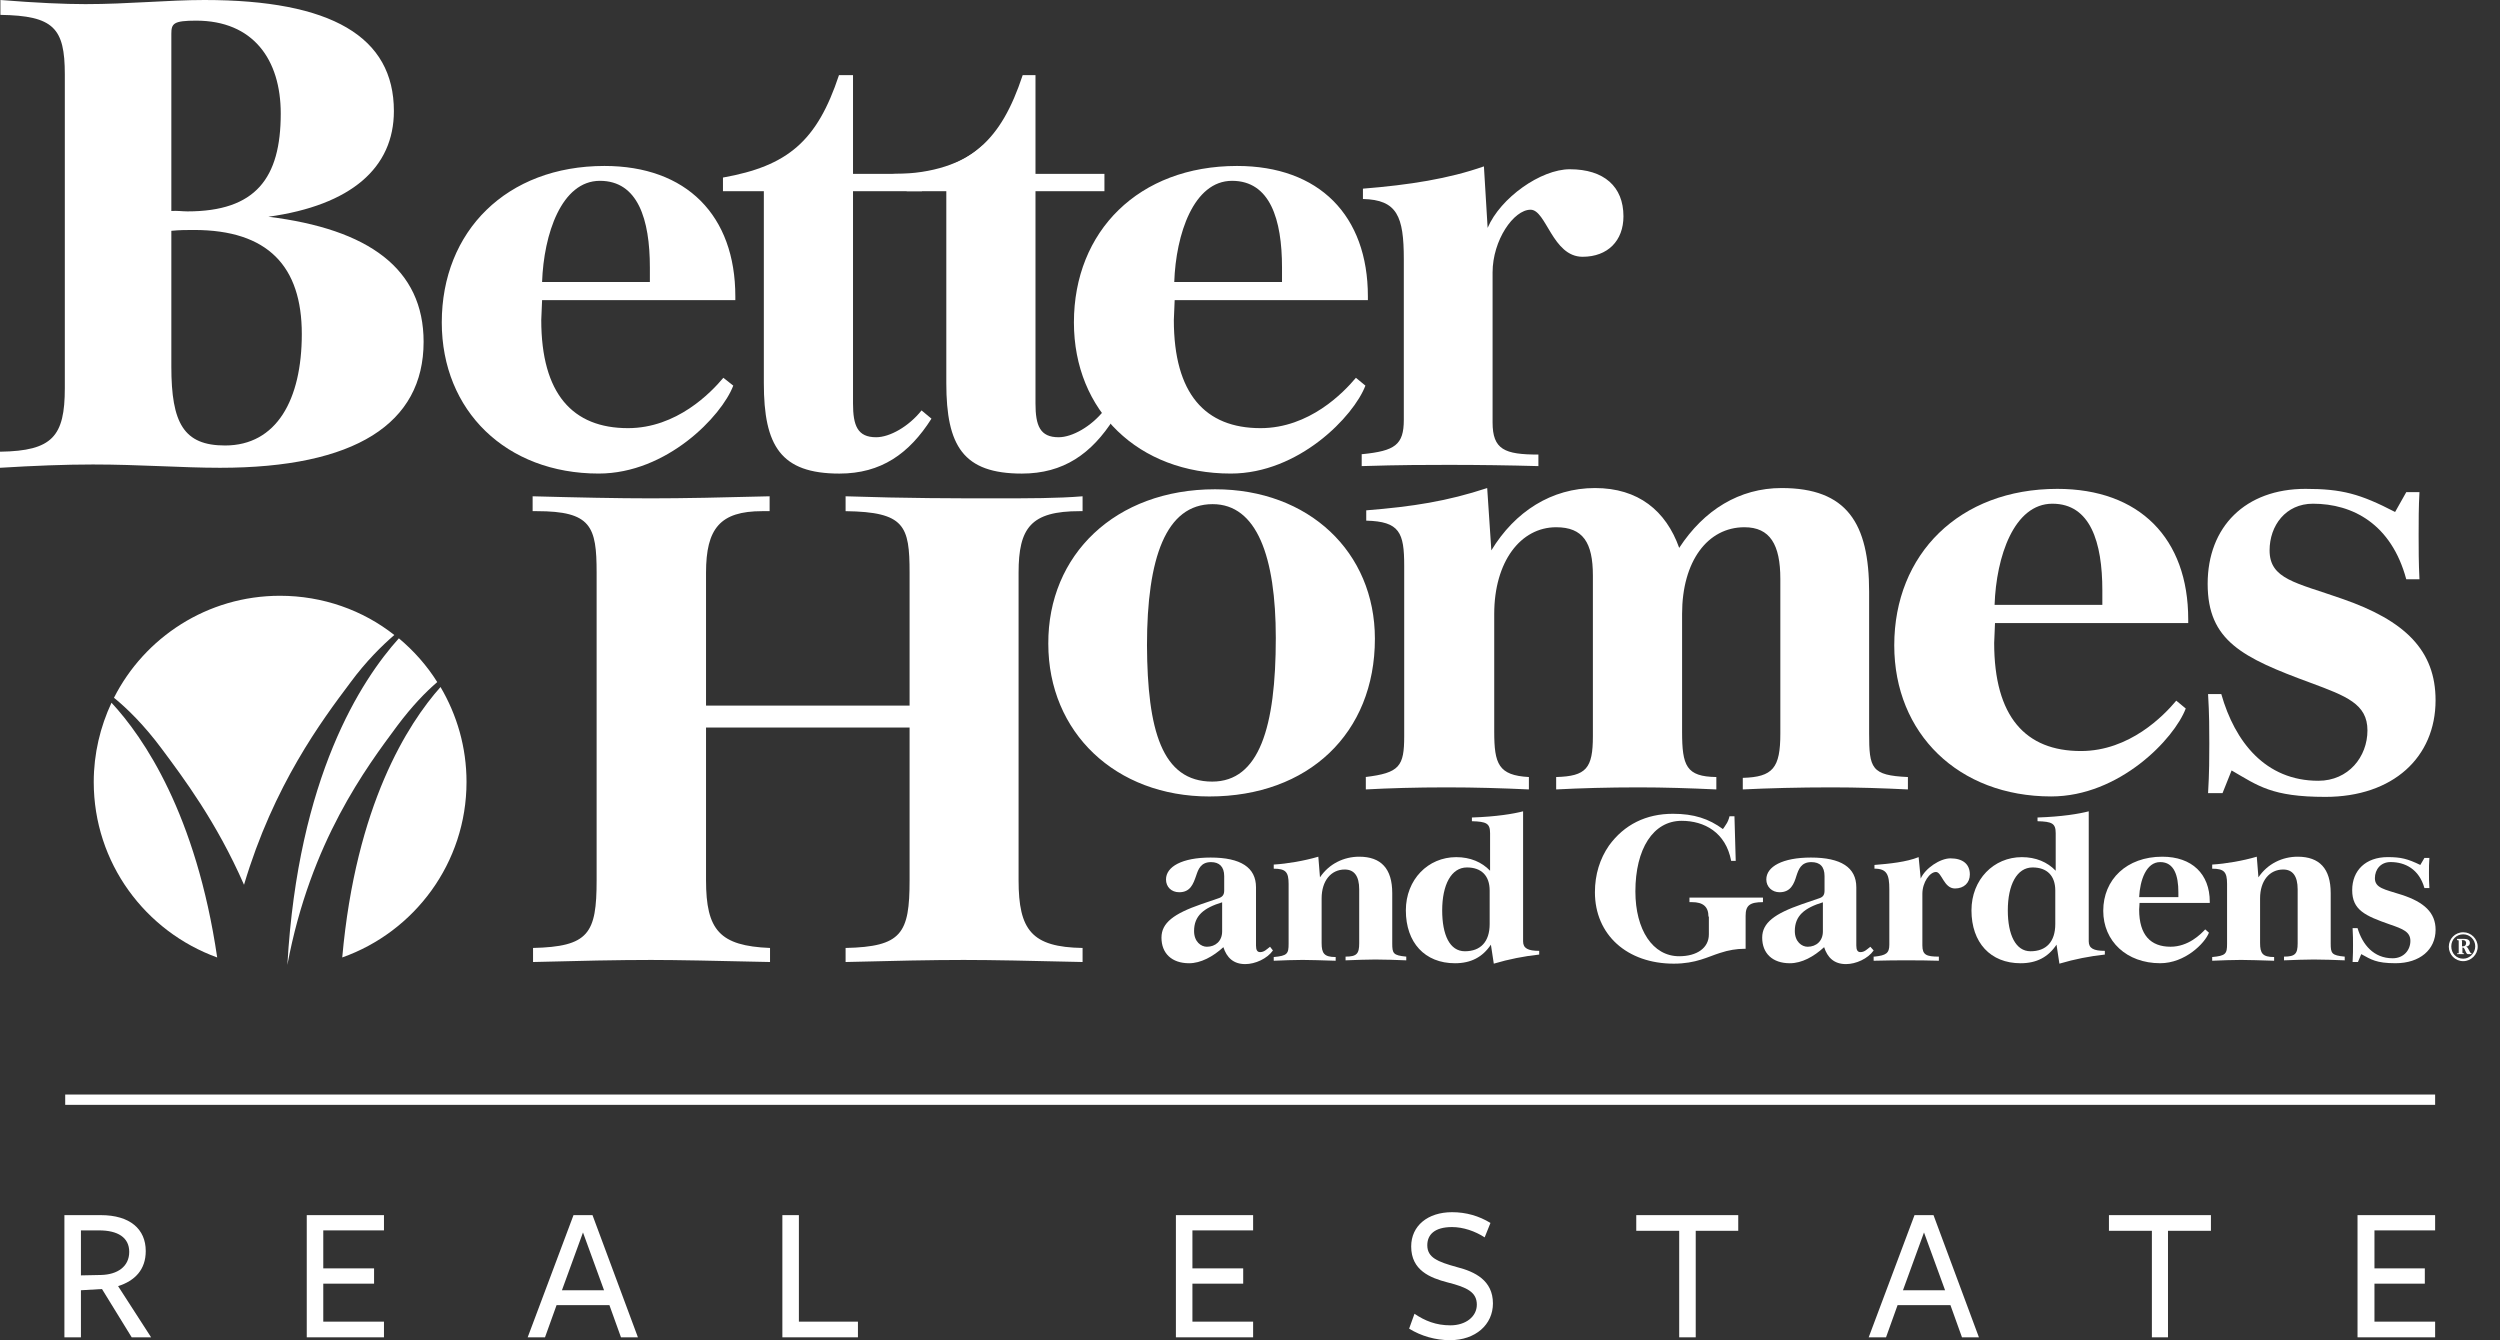
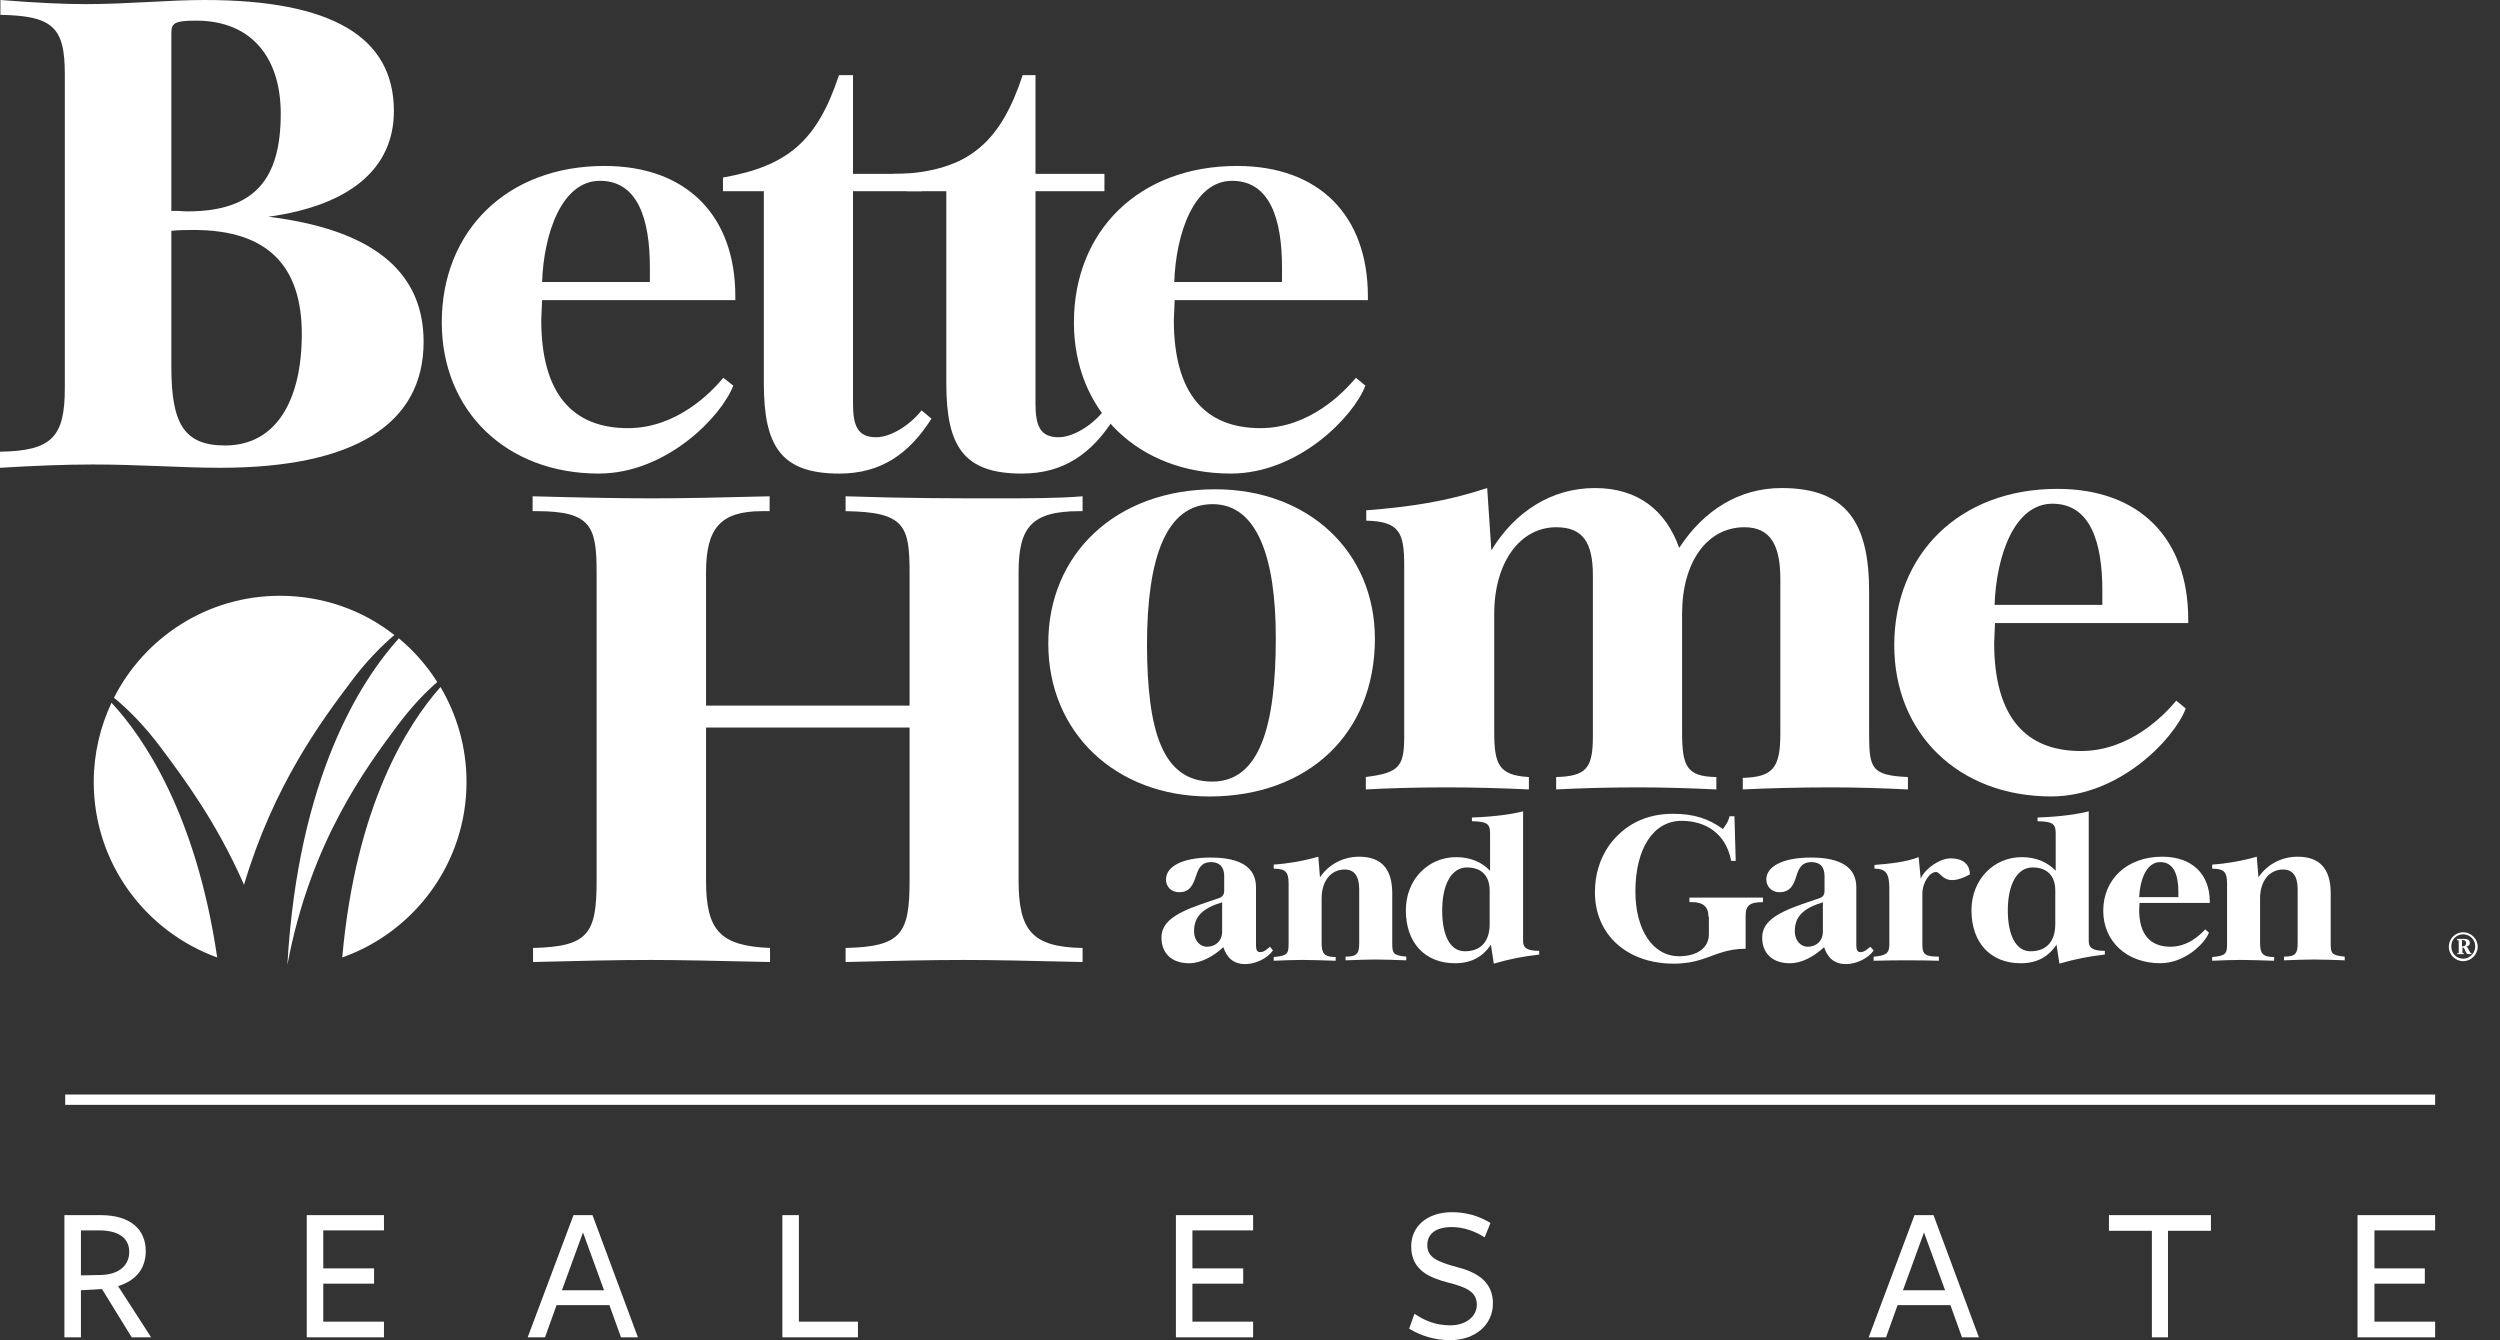
<svg xmlns="http://www.w3.org/2000/svg" width="97" height="52" viewBox="0 0 97 52" fill="none">
  <rect x="0" y="0" width="97" height="52" fill="#333333" stroke="none" />
  <path d="M6.648 14.226C6.648 16.42 7.129 17.285 8.731 17.285C10.733 17.285 11.71 15.507 11.71 12.96C11.71 10.333 10.397 8.923 7.529 8.923C7.257 8.923 6.969 8.923 6.648 8.955V14.226ZM7.273 8.202C9.916 8.202 10.893 6.92 10.893 4.405C10.893 2.307 9.82 0.801 7.609 0.801C6.728 0.801 6.648 0.913 6.648 1.314V8.186C6.872 8.17 7.081 8.202 7.273 8.202ZM0.016 17.526C2.034 17.494 2.515 16.933 2.515 15.059V2.884C2.515 1.089 2.083 0.609 0.016 0.577V0C1.41 0.112 2.499 0.16 3.316 0.16C4.966 0.16 6.52 0 7.93 0C12.864 0 15.283 1.426 15.283 4.309C15.283 6.504 13.633 7.962 10.413 8.41C14.306 8.891 16.436 10.429 16.436 13.264C16.436 16.436 13.777 18.15 8.538 18.15C7.065 18.15 5.415 18.022 3.604 18.022C2.515 18.022 1.314 18.07 0 18.15V17.526H0.016Z" fill="white" />
  <path d="M25.215 10.941V10.38C25.215 8.506 24.75 7.016 23.276 7.016C21.786 7.016 21.098 9.083 21.033 10.941H25.215ZM28.451 14.962C28.002 16.147 25.871 18.374 23.228 18.374C19.64 18.374 17.141 15.939 17.141 12.511C17.141 8.971 19.656 6.439 23.452 6.439C26.64 6.439 28.531 8.362 28.531 11.502V11.646H21.033C21.033 11.822 21.001 12.255 21.001 12.415C21.001 15.282 22.219 16.612 24.366 16.612C26.256 16.612 27.585 15.234 28.066 14.658L28.451 14.962Z" fill="white" />
  <path d="M49.742 10.941V10.38C49.742 8.506 49.277 7.016 47.803 7.016C46.314 7.016 45.625 9.083 45.561 10.941H49.742ZM52.978 14.962C52.529 16.147 50.399 18.374 47.755 18.374C44.167 18.374 41.668 15.939 41.668 12.511C41.668 8.971 44.183 6.439 47.996 6.439C51.184 6.439 53.074 8.362 53.074 11.502V11.646H45.577C45.577 11.822 45.545 12.255 45.545 12.415C45.545 15.282 46.762 16.612 48.909 16.612C50.799 16.612 52.129 15.234 52.609 14.658L52.978 14.962Z" fill="white" />
  <path d="M29.637 7.418H28.051V6.889C30.566 6.44 31.703 5.479 32.552 2.916H33.097V6.745H35.772V7.418H33.097V15.652C33.097 16.517 33.273 16.965 33.994 16.965C34.523 16.965 35.26 16.549 35.756 15.924L36.141 16.244C35.276 17.606 34.186 18.375 32.568 18.375C30.294 18.375 29.637 17.302 29.637 14.867V7.418Z" fill="white" />
-   <path d="M52.866 17.621C54.116 17.493 54.468 17.268 54.468 16.291V10.059C54.468 8.393 54.212 7.753 52.882 7.721V7.32C54.676 7.176 56.214 6.936 57.576 6.455L57.72 8.842C58.217 7.673 59.786 6.567 60.908 6.567C62.237 6.567 62.99 7.24 62.99 8.393C62.99 9.339 62.382 9.963 61.404 9.963C60.235 9.963 59.995 8.137 59.386 8.137C58.729 8.137 57.912 9.323 57.912 10.572V16.387C57.912 17.445 58.377 17.637 59.69 17.637V18.085C58.521 18.053 57.416 18.037 56.198 18.037C55.429 18.037 54.34 18.037 52.834 18.085V17.621H52.866Z" fill="white" />
  <path d="M20.666 36.781C22.845 36.733 23.149 36.221 23.149 34.154V22.22C23.149 20.425 22.941 19.833 20.826 19.833H20.666V19.256C22.444 19.304 23.966 19.336 25.248 19.336C26.497 19.336 28.051 19.304 29.861 19.256V19.833H29.573C27.939 19.833 27.394 20.505 27.394 22.22V27.378H35.292V22.22C35.292 20.393 35.1 19.865 32.809 19.833V19.256C35.18 19.336 37.102 19.336 38.592 19.336C39.906 19.336 41.043 19.336 42.004 19.256V19.833H41.892C40.002 19.833 39.521 20.473 39.521 22.22V34.154C39.521 36.093 40.034 36.749 42.004 36.781V37.326C40.002 37.278 38.464 37.246 37.391 37.246C36.189 37.246 34.667 37.278 32.809 37.326V36.781C34.988 36.733 35.292 36.221 35.292 34.154V28.227H27.394V34.154C27.394 36.093 27.923 36.701 29.877 36.781V37.326C27.779 37.278 26.225 37.246 25.264 37.246C24.014 37.246 22.492 37.278 20.682 37.326V36.781H20.666Z" fill="white" />
  <path d="M47.034 30.326C48.86 30.326 49.501 28.212 49.501 24.752C49.501 21.596 48.764 19.561 47.05 19.561C45.239 19.561 44.503 21.644 44.503 25.04C44.519 28.324 45.079 30.326 47.034 30.326ZM47.146 18.984C50.782 18.984 53.346 21.419 53.346 24.784C53.346 28.452 50.766 30.903 46.922 30.903C43.285 30.903 40.674 28.42 40.674 24.976C40.658 21.532 43.269 18.984 47.146 18.984Z" fill="white" />
  <path d="M52.977 30.149C54.307 29.989 54.483 29.733 54.483 28.563V21.947C54.483 20.666 54.307 20.233 53.01 20.201V19.801C54.82 19.656 56.149 19.448 57.703 18.936L57.864 21.355C58.777 19.849 60.202 18.936 61.885 18.936C63.566 18.936 64.64 19.817 65.153 21.258C66.114 19.785 67.491 18.936 69.125 18.936C71.656 18.936 72.522 20.297 72.522 22.956V28.451C72.522 29.813 72.602 30.085 74.027 30.149V30.63C73.034 30.582 72.073 30.55 71.064 30.55C69.782 30.55 68.613 30.582 67.62 30.63V30.181C68.789 30.149 69.077 29.797 69.077 28.467V22.46C69.077 21.13 68.677 20.457 67.684 20.457C66.258 20.457 65.265 21.771 65.265 23.822V28.387C65.265 29.717 65.425 30.133 66.594 30.149V30.63C65.553 30.582 64.56 30.55 63.583 30.55C62.381 30.55 61.308 30.582 60.379 30.63V30.149C61.548 30.117 61.804 29.813 61.804 28.563V22.332C61.804 21.05 61.42 20.457 60.379 20.457C59.001 20.457 57.976 21.787 57.976 23.822V28.387C57.976 29.637 58.136 30.085 59.321 30.149V30.63C58.28 30.582 57.239 30.55 56.133 30.55C54.932 30.55 53.891 30.582 52.994 30.63V30.149H52.977Z" fill="white" />
-   <path d="M85.721 28.852C85.721 28.339 85.721 27.698 85.673 26.93H86.186C86.715 28.788 87.9 30.294 89.951 30.294C91.12 30.294 91.857 29.364 91.857 28.339C91.857 27.314 91.04 27.01 89.662 26.497C87.003 25.52 85.657 24.863 85.657 22.652C85.657 20.442 87.115 18.968 89.454 18.968C90.864 18.968 91.569 19.16 92.93 19.865L93.363 19.096H93.875C93.843 19.689 93.843 20.217 93.843 20.762C93.843 21.275 93.843 21.835 93.875 22.476H93.363C92.786 20.329 91.28 19.544 89.742 19.544C88.685 19.544 88.06 20.393 88.06 21.355C88.06 22.476 89.085 22.604 90.864 23.229C93.331 24.078 94.5 25.247 94.5 27.17C94.5 29.381 92.85 30.919 90.223 30.919C88.14 30.919 87.612 30.486 86.586 29.893L86.234 30.774H85.673C85.721 29.989 85.721 29.349 85.721 28.852Z" fill="white" />
  <path d="M47.435 35.004C46.699 35.228 46.33 35.532 46.33 36.125C46.33 36.541 46.602 36.734 46.827 36.734C47.163 36.734 47.419 36.509 47.419 36.141V35.004H47.435ZM46.138 37.374C45.465 37.374 45.065 36.99 45.065 36.381C45.065 35.805 45.545 35.452 46.602 35.084L47.259 34.859C47.419 34.811 47.499 34.731 47.499 34.555V33.994C47.499 33.626 47.307 33.45 46.987 33.45C46.586 33.45 46.49 33.738 46.41 33.978C46.298 34.299 46.186 34.619 45.753 34.619C45.449 34.619 45.241 34.411 45.241 34.123C45.241 33.626 45.865 33.273 46.971 33.273C48.14 33.273 48.733 33.658 48.733 34.427V36.686C48.733 36.862 48.781 36.942 48.893 36.942C49.053 36.942 49.15 36.83 49.278 36.734L49.39 36.878C49.166 37.198 48.701 37.407 48.316 37.407C47.852 37.407 47.596 37.15 47.467 36.75C47.067 37.118 46.586 37.374 46.138 37.374Z" fill="white" />
  <path d="M49.421 37.133C49.95 37.085 49.998 37.005 49.998 36.62V34.297C49.998 33.833 49.886 33.705 49.421 33.705V33.545C49.95 33.513 50.606 33.4 51.151 33.24L51.215 34.041C51.568 33.513 52.144 33.24 52.737 33.24C53.586 33.24 54.019 33.705 54.019 34.65V36.604C54.019 36.989 54.051 37.069 54.563 37.117V37.261C54.131 37.245 53.746 37.229 53.362 37.229C53.041 37.229 52.657 37.245 52.208 37.261V37.117C52.641 37.117 52.737 37.005 52.737 36.604V34.506C52.737 33.993 52.545 33.737 52.176 33.737C51.648 33.737 51.279 34.169 51.279 34.858V36.588C51.279 36.989 51.375 37.133 51.824 37.133V37.277C51.279 37.261 50.847 37.245 50.542 37.245C50.19 37.245 49.821 37.261 49.421 37.277V37.133Z" fill="white" />
  <path d="M85.833 37.133C86.362 37.085 86.41 37.005 86.41 36.62V34.297C86.41 33.833 86.298 33.705 85.833 33.705V33.545C86.362 33.513 87.019 33.4 87.563 33.24L87.627 34.041C87.98 33.513 88.556 33.24 89.149 33.24C89.998 33.24 90.431 33.705 90.431 34.65V36.604C90.431 36.989 90.463 37.069 90.975 37.117V37.261C90.543 37.245 90.158 37.229 89.774 37.229C89.454 37.229 89.053 37.245 88.62 37.261V37.117C89.053 37.117 89.149 37.005 89.149 36.604V34.506C89.149 33.993 88.957 33.737 88.588 33.737C88.06 33.737 87.691 34.169 87.691 34.858V36.588C87.691 36.989 87.787 37.133 88.236 37.133V37.277C87.691 37.261 87.259 37.245 86.954 37.245C86.602 37.245 86.234 37.261 85.833 37.277V37.133Z" fill="white" />
  <path d="M56.918 33.657C56.309 33.657 55.957 34.33 55.957 35.323C55.957 36.268 56.245 36.909 56.838 36.909C57.446 36.909 57.799 36.541 57.799 35.852V34.554C57.799 33.978 57.478 33.657 56.918 33.657ZM57.847 36.653C57.526 37.133 57.078 37.374 56.453 37.374C55.284 37.374 54.547 36.573 54.547 35.323C54.547 34.122 55.412 33.257 56.501 33.257C57.046 33.257 57.495 33.449 57.815 33.785V32.328C57.815 31.943 57.671 31.879 57.11 31.863V31.719C58.071 31.687 58.728 31.575 59.096 31.479V36.525C59.096 36.797 59.289 36.893 59.721 36.893V37.037C59.129 37.101 58.552 37.214 57.959 37.39L57.847 36.653Z" fill="white" />
  <path d="M78.864 33.657C78.255 33.657 77.903 34.33 77.903 35.323C77.903 36.268 78.207 36.909 78.784 36.909C79.393 36.909 79.745 36.541 79.745 35.852V34.554C79.745 33.978 79.425 33.657 78.864 33.657ZM79.793 36.653C79.473 37.133 79.024 37.374 78.4 37.374C77.23 37.374 76.493 36.573 76.493 35.323C76.493 34.122 77.358 33.257 78.448 33.257C78.992 33.257 79.441 33.449 79.761 33.785V32.328C79.761 31.943 79.617 31.879 79.056 31.863V31.719C80.017 31.687 80.674 31.575 81.043 31.479V36.525C81.043 36.797 81.235 36.893 81.668 36.893V37.037C81.075 37.101 80.498 37.214 79.905 37.39L79.793 36.653Z" fill="white" />
  <path d="M66.288 35.564C66.288 35.18 66.08 35.003 65.647 35.003H65.551V34.827H68.403V35.003C67.89 35.003 67.73 35.132 67.73 35.532V36.814H67.666C67.394 36.814 67.073 36.862 66.737 36.974C66.272 37.118 65.808 37.39 64.943 37.39C63.132 37.39 61.883 36.269 61.883 34.619C61.883 33.93 62.075 33.321 62.428 32.809C63.02 31.992 63.869 31.575 64.91 31.575C65.728 31.575 66.304 31.767 66.849 32.168C66.849 32.168 66.945 32.04 67.009 31.928C67.073 31.816 67.105 31.671 67.105 31.671H67.297L67.346 33.401H67.169C66.961 32.296 66.128 31.848 65.247 31.848C64.142 31.848 63.453 32.937 63.453 34.587C63.453 36.077 64.126 37.102 65.151 37.102C65.84 37.102 66.304 36.782 66.304 36.253V35.564H66.288Z" fill="white" />
  <path d="M36.717 7.418H35.179V6.889C37.694 6.44 38.831 5.479 39.68 2.916H40.177V6.745H42.852V7.418H40.177V15.652C40.177 16.517 40.353 16.965 41.074 16.965C41.603 16.965 42.34 16.549 42.836 15.924L43.221 16.244C42.355 17.606 41.266 18.375 39.648 18.375C37.373 18.375 36.717 17.302 36.717 14.867V7.418Z" fill="white" />
  <path d="M36.846 7.321H35.468C35.468 7.321 34.01 6.744 34.747 6.744C36.173 6.744 37.358 6.328 38.063 5.703C38.496 5.302 36.846 7.321 36.846 7.321Z" fill="white" />
  <path d="M81.571 23.469V22.909C81.571 21.034 81.106 19.544 79.633 19.544C78.143 19.544 77.454 21.595 77.39 23.469H81.571ZM84.807 27.49C84.358 28.676 82.228 30.902 79.585 30.902C75.996 30.902 73.497 28.467 73.497 25.039C73.497 21.499 76.028 18.968 79.825 18.968C83.013 18.968 84.903 20.89 84.903 24.03V24.174H77.406C77.406 24.35 77.374 24.783 77.374 24.943C77.374 27.811 78.591 29.14 80.738 29.14C82.628 29.14 83.958 27.763 84.439 27.186L84.807 27.49Z" fill="white" />
  <path d="M70.744 35.004C70.007 35.228 69.639 35.532 69.639 36.125C69.639 36.541 69.911 36.734 70.135 36.734C70.472 36.734 70.728 36.509 70.728 36.141V35.004H70.744ZM69.446 37.374C68.773 37.374 68.373 36.99 68.373 36.381C68.373 35.805 68.854 35.452 69.911 35.084L70.568 34.859C70.728 34.811 70.792 34.731 70.792 34.555V33.994C70.792 33.626 70.616 33.45 70.279 33.45C69.879 33.45 69.783 33.738 69.703 33.978C69.607 34.299 69.478 34.619 69.046 34.619C68.757 34.619 68.533 34.411 68.533 34.123C68.533 33.626 69.158 33.273 70.263 33.273C71.433 33.273 72.025 33.658 72.025 34.427V36.686C72.025 36.862 72.074 36.942 72.186 36.942C72.346 36.942 72.442 36.83 72.57 36.734L72.698 36.878C72.474 37.198 72.01 37.407 71.625 37.407C71.16 37.407 70.904 37.15 70.776 36.75C70.376 37.118 69.911 37.374 69.446 37.374Z" fill="white" />
-   <path d="M72.729 37.117C73.178 37.069 73.306 36.988 73.306 36.652V34.505C73.306 33.929 73.21 33.704 72.729 33.704V33.56C73.322 33.512 73.963 33.448 74.443 33.256L74.523 34.089C74.7 33.688 75.276 33.304 75.677 33.304C76.157 33.304 76.43 33.528 76.43 33.929C76.43 34.249 76.206 34.473 75.853 34.473C75.421 34.473 75.341 33.833 75.116 33.833C74.876 33.833 74.588 34.233 74.588 34.682V36.684C74.588 37.053 74.748 37.117 75.228 37.117V37.277C74.796 37.261 74.363 37.261 73.915 37.261C73.642 37.261 73.242 37.261 72.697 37.277V37.117H72.729Z" fill="white" />
+   <path d="M72.729 37.117C73.178 37.069 73.306 36.988 73.306 36.652V34.505C73.306 33.929 73.21 33.704 72.729 33.704V33.56C73.322 33.512 73.963 33.448 74.443 33.256L74.523 34.089C74.7 33.688 75.276 33.304 75.677 33.304C76.157 33.304 76.43 33.528 76.43 33.929C75.421 34.473 75.341 33.833 75.116 33.833C74.876 33.833 74.588 34.233 74.588 34.682V36.684C74.588 37.053 74.748 37.117 75.228 37.117V37.277C74.796 37.261 74.363 37.261 73.915 37.261C73.642 37.261 73.242 37.261 72.697 37.277V37.117H72.729Z" fill="white" />
  <path d="M84.521 34.81V34.618C84.521 33.977 84.361 33.449 83.816 33.449C83.272 33.449 83.031 34.153 82.999 34.81H84.521ZM85.707 36.188C85.546 36.604 84.777 37.373 83.816 37.373C82.519 37.373 81.606 36.524 81.606 35.339C81.606 34.121 82.519 33.24 83.896 33.24C85.05 33.24 85.739 33.913 85.739 34.986V35.034H83.015C83.015 35.099 82.999 35.243 82.999 35.291C82.999 36.284 83.448 36.733 84.217 36.733C84.906 36.733 85.386 36.252 85.562 36.06L85.707 36.188Z" fill="white" />
-   <path d="M91.297 36.668C91.297 36.492 91.297 36.268 91.281 36.011H91.473C91.665 36.652 92.098 37.181 92.835 37.181C93.267 37.181 93.523 36.86 93.523 36.508C93.523 36.155 93.235 36.043 92.722 35.867C91.761 35.531 91.265 35.306 91.265 34.537C91.265 33.769 91.793 33.256 92.642 33.256C93.155 33.256 93.411 33.32 93.908 33.56L94.068 33.288H94.26C94.244 33.496 94.244 33.672 94.244 33.865C94.244 34.041 94.244 34.233 94.26 34.457H94.068C93.86 33.72 93.315 33.448 92.754 33.448C92.37 33.448 92.146 33.736 92.146 34.073C92.146 34.457 92.514 34.505 93.171 34.714C94.068 35.002 94.501 35.419 94.501 36.075C94.501 36.844 93.892 37.373 92.947 37.373C92.194 37.373 92.002 37.229 91.617 37.02L91.489 37.325H91.281C91.297 37.053 91.297 36.828 91.297 36.668Z" fill="white" />
  <path d="M95.51 36.492C95.51 36.476 95.51 36.476 95.542 36.476H95.574C95.638 36.476 95.686 36.524 95.686 36.588C95.686 36.669 95.638 36.717 95.558 36.717C95.542 36.717 95.542 36.717 95.526 36.717V36.492H95.51ZM95.51 36.765H95.558C95.606 36.765 95.638 36.845 95.654 36.893C95.686 36.957 95.703 37.021 95.767 37.021H95.895V36.989C95.815 36.989 95.783 36.749 95.686 36.733C95.767 36.717 95.831 36.669 95.831 36.588C95.831 36.46 95.719 36.428 95.606 36.428H95.334V36.476C95.366 36.476 95.398 36.476 95.398 36.508V36.957C95.398 37.005 95.382 36.989 95.334 36.989V37.021H95.606V36.989C95.558 36.989 95.542 36.989 95.542 36.941V36.765H95.51ZM95.574 37.293C95.879 37.293 96.135 37.037 96.135 36.733C96.135 36.428 95.879 36.172 95.574 36.172C95.254 36.172 95.014 36.428 95.014 36.733C95.014 37.037 95.254 37.293 95.574 37.293ZM95.574 36.252C95.831 36.252 96.039 36.46 96.039 36.717C96.039 36.973 95.831 37.197 95.574 37.197C95.302 37.197 95.11 36.989 95.11 36.717C95.11 36.46 95.302 36.252 95.574 36.252Z" fill="white" />
  <path d="M3.14 51.888H2.499V47.147H3.909C5.046 47.147 5.655 47.691 5.655 48.54C5.655 49.261 5.238 49.694 4.582 49.902L5.863 51.888H5.11L3.957 50.014L3.14 50.062V51.888ZM3.925 49.469C4.55 49.453 5.014 49.149 5.014 48.572C5.014 48.011 4.566 47.739 3.845 47.739H3.14V49.485L3.925 49.469Z" fill="white" />
  <path d="M11.902 51.888V47.147H14.898V47.739H12.543V49.213H14.514V49.806H12.543V51.28H14.898V51.888H11.902Z" fill="white" />
  <path d="M24.751 51.888H24.094L23.645 50.639H21.595L21.146 51.888H20.474L22.252 47.147H22.989L24.751 51.888ZM22.62 47.819L21.803 50.062H23.437L22.62 47.819Z" fill="white" />
  <path d="M30.356 51.888V47.147H30.997V51.28H33.288V51.888H30.356Z" fill="white" />
  <path d="M45.625 51.888V47.147H48.621V47.739H46.266V49.213H48.236V49.806H46.266V51.28H48.621V51.888H45.625Z" fill="white" />
  <path d="M57.301 50.622C57.301 50.141 56.933 49.949 56.164 49.757C55.491 49.58 54.754 49.292 54.754 48.363C54.754 47.562 55.395 47.033 56.34 47.033C56.885 47.033 57.381 47.177 57.83 47.45L57.605 48.01C57.237 47.77 56.772 47.61 56.34 47.61C55.651 47.61 55.379 47.914 55.379 48.315C55.379 48.795 55.779 48.956 56.532 49.164C57.221 49.34 57.926 49.676 57.926 50.574C57.926 51.391 57.253 51.999 56.26 51.999C55.699 51.999 55.138 51.839 54.674 51.551L54.882 50.974C55.283 51.246 55.715 51.423 56.276 51.423C56.868 51.423 57.301 51.086 57.301 50.622Z" fill="white" />
-   <path d="M65.794 47.755V51.888H65.153V47.755H63.487V47.147H67.444V47.755H65.794Z" fill="white" />
  <path d="M76.782 51.888H76.125L75.677 50.639H73.626L73.178 51.888H72.505L74.283 47.147H75.02L76.782 51.888ZM74.651 47.819L73.835 50.062H75.469L74.651 47.819Z" fill="white" />
  <path d="M84.118 47.755V51.888H83.493V47.755H81.827V47.147H85.784V47.755H84.118Z" fill="white" />
  <path d="M91.472 51.888V47.147H94.483V47.739H92.129V49.213H94.083V49.806H92.129V51.28H94.483V51.888H91.472Z" fill="white" />
  <path d="M6.28 29.059C7.113 30.181 8.395 31.879 9.468 34.33C10.621 30.453 12.48 27.97 13.585 26.496C14.21 25.647 14.819 25.055 15.299 24.638C14.082 23.677 12.528 23.116 10.862 23.116C8.042 23.116 5.607 24.734 4.422 27.073C4.934 27.49 5.591 28.13 6.28 29.059Z" fill="white" />
  <path d="M15.412 28.163C15.988 27.394 16.517 26.849 16.965 26.465C16.565 25.824 16.052 25.247 15.476 24.767C14.018 26.385 11.567 30.133 11.15 37.438C12.047 32.648 14.226 29.765 15.412 28.163Z" fill="white" />
  <path d="M13.279 37.149C16.083 36.156 18.101 33.481 18.101 30.341C18.101 28.995 17.733 27.746 17.092 26.656C15.826 28.082 13.808 31.222 13.279 37.149Z" fill="white" />
  <path d="M4.326 27.266C3.893 28.195 3.637 29.236 3.637 30.341C3.637 33.481 5.639 36.141 8.427 37.15C7.61 31.591 5.575 28.611 4.326 27.266Z" fill="white" />
  <path d="M94.483 42.468H2.53V42.868H94.483V42.468Z" fill="white" />
</svg>